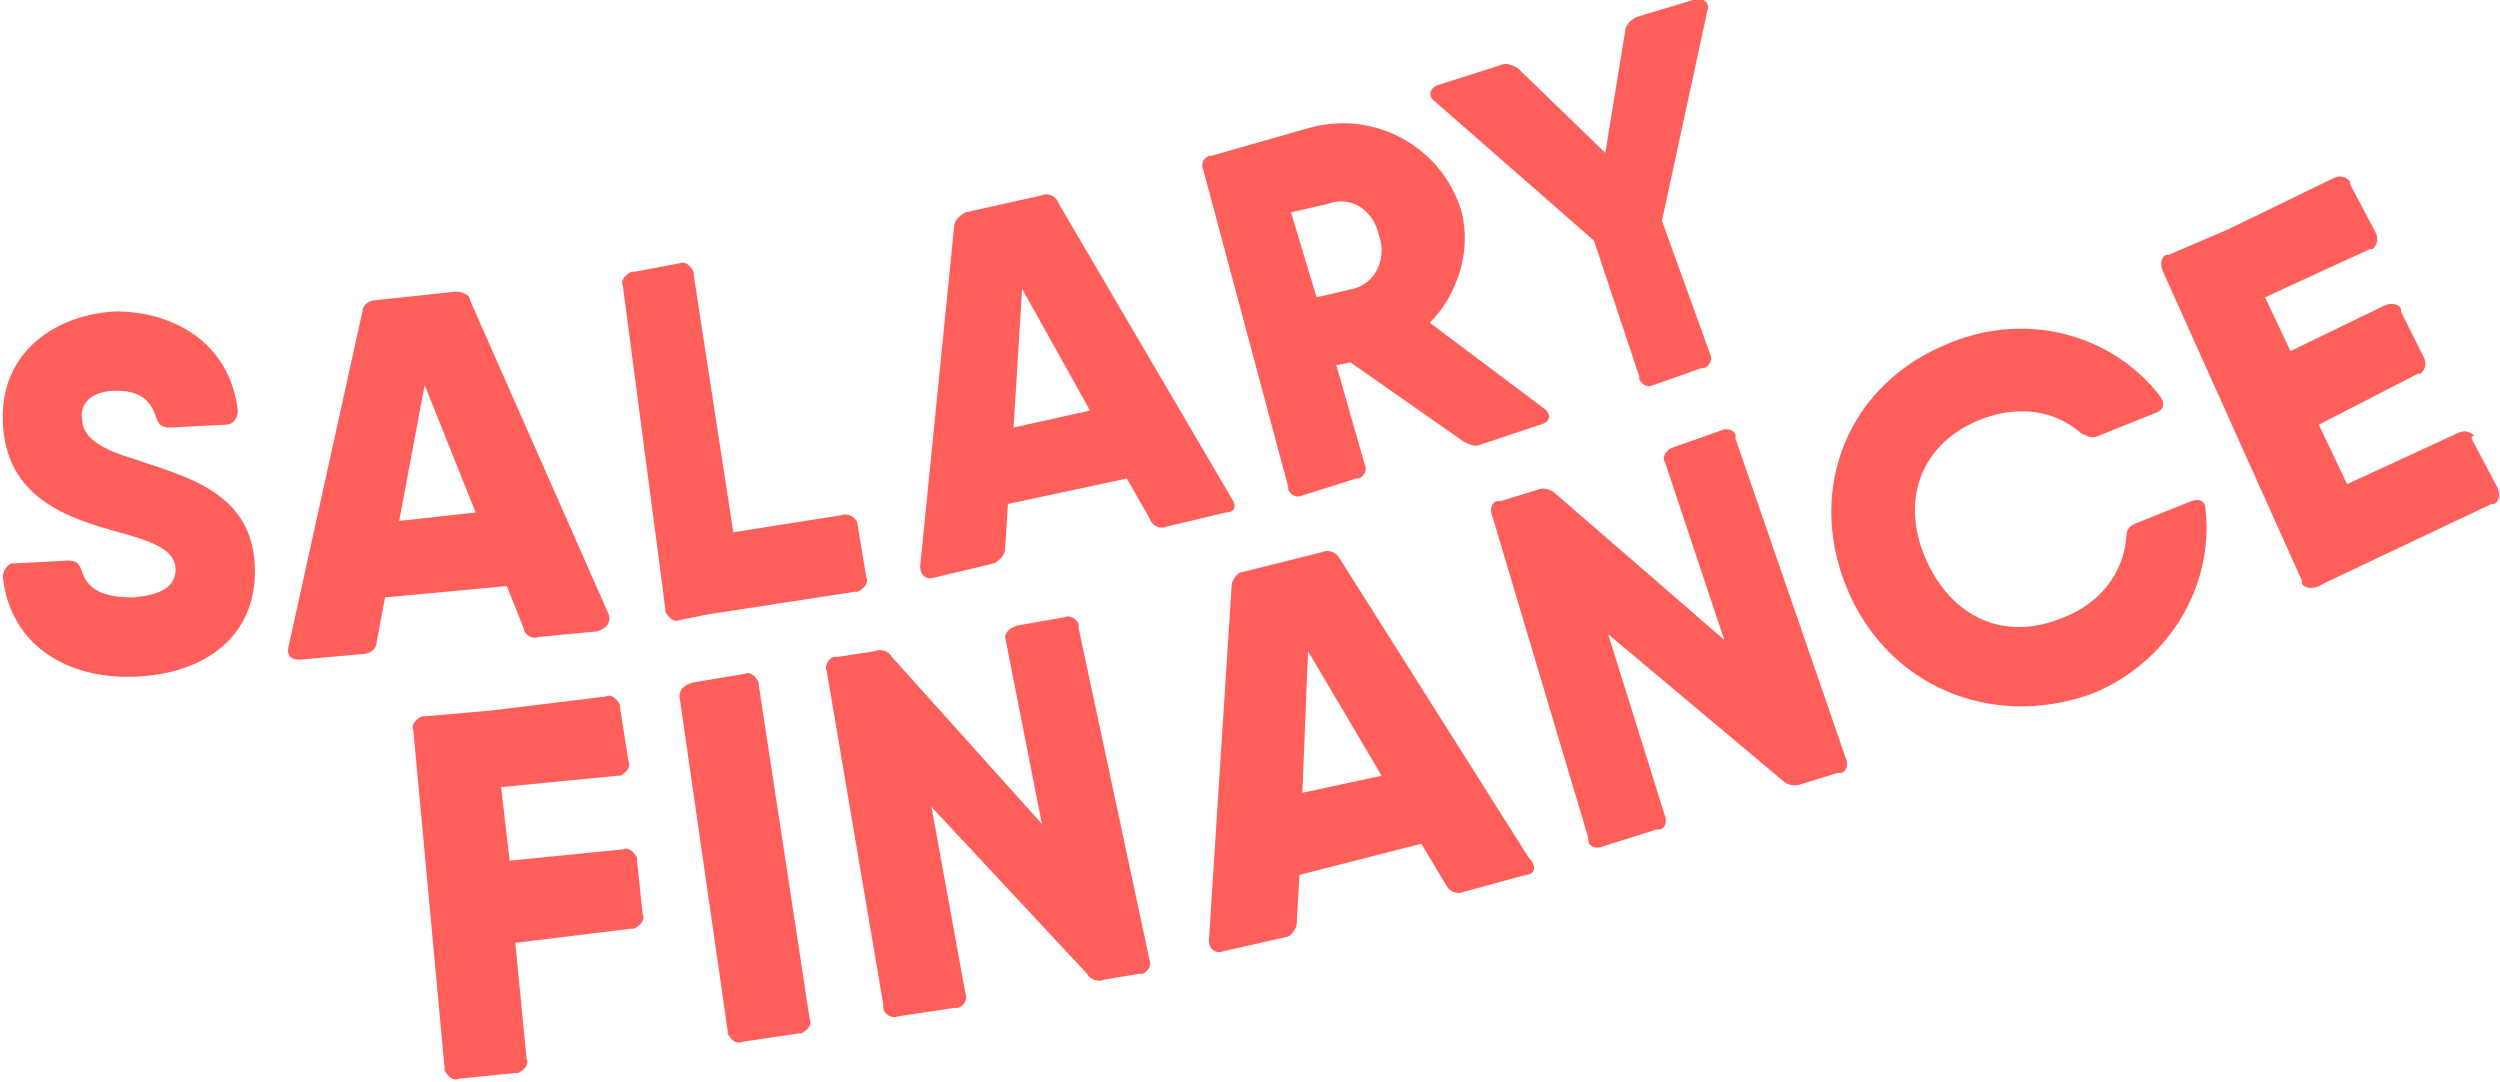
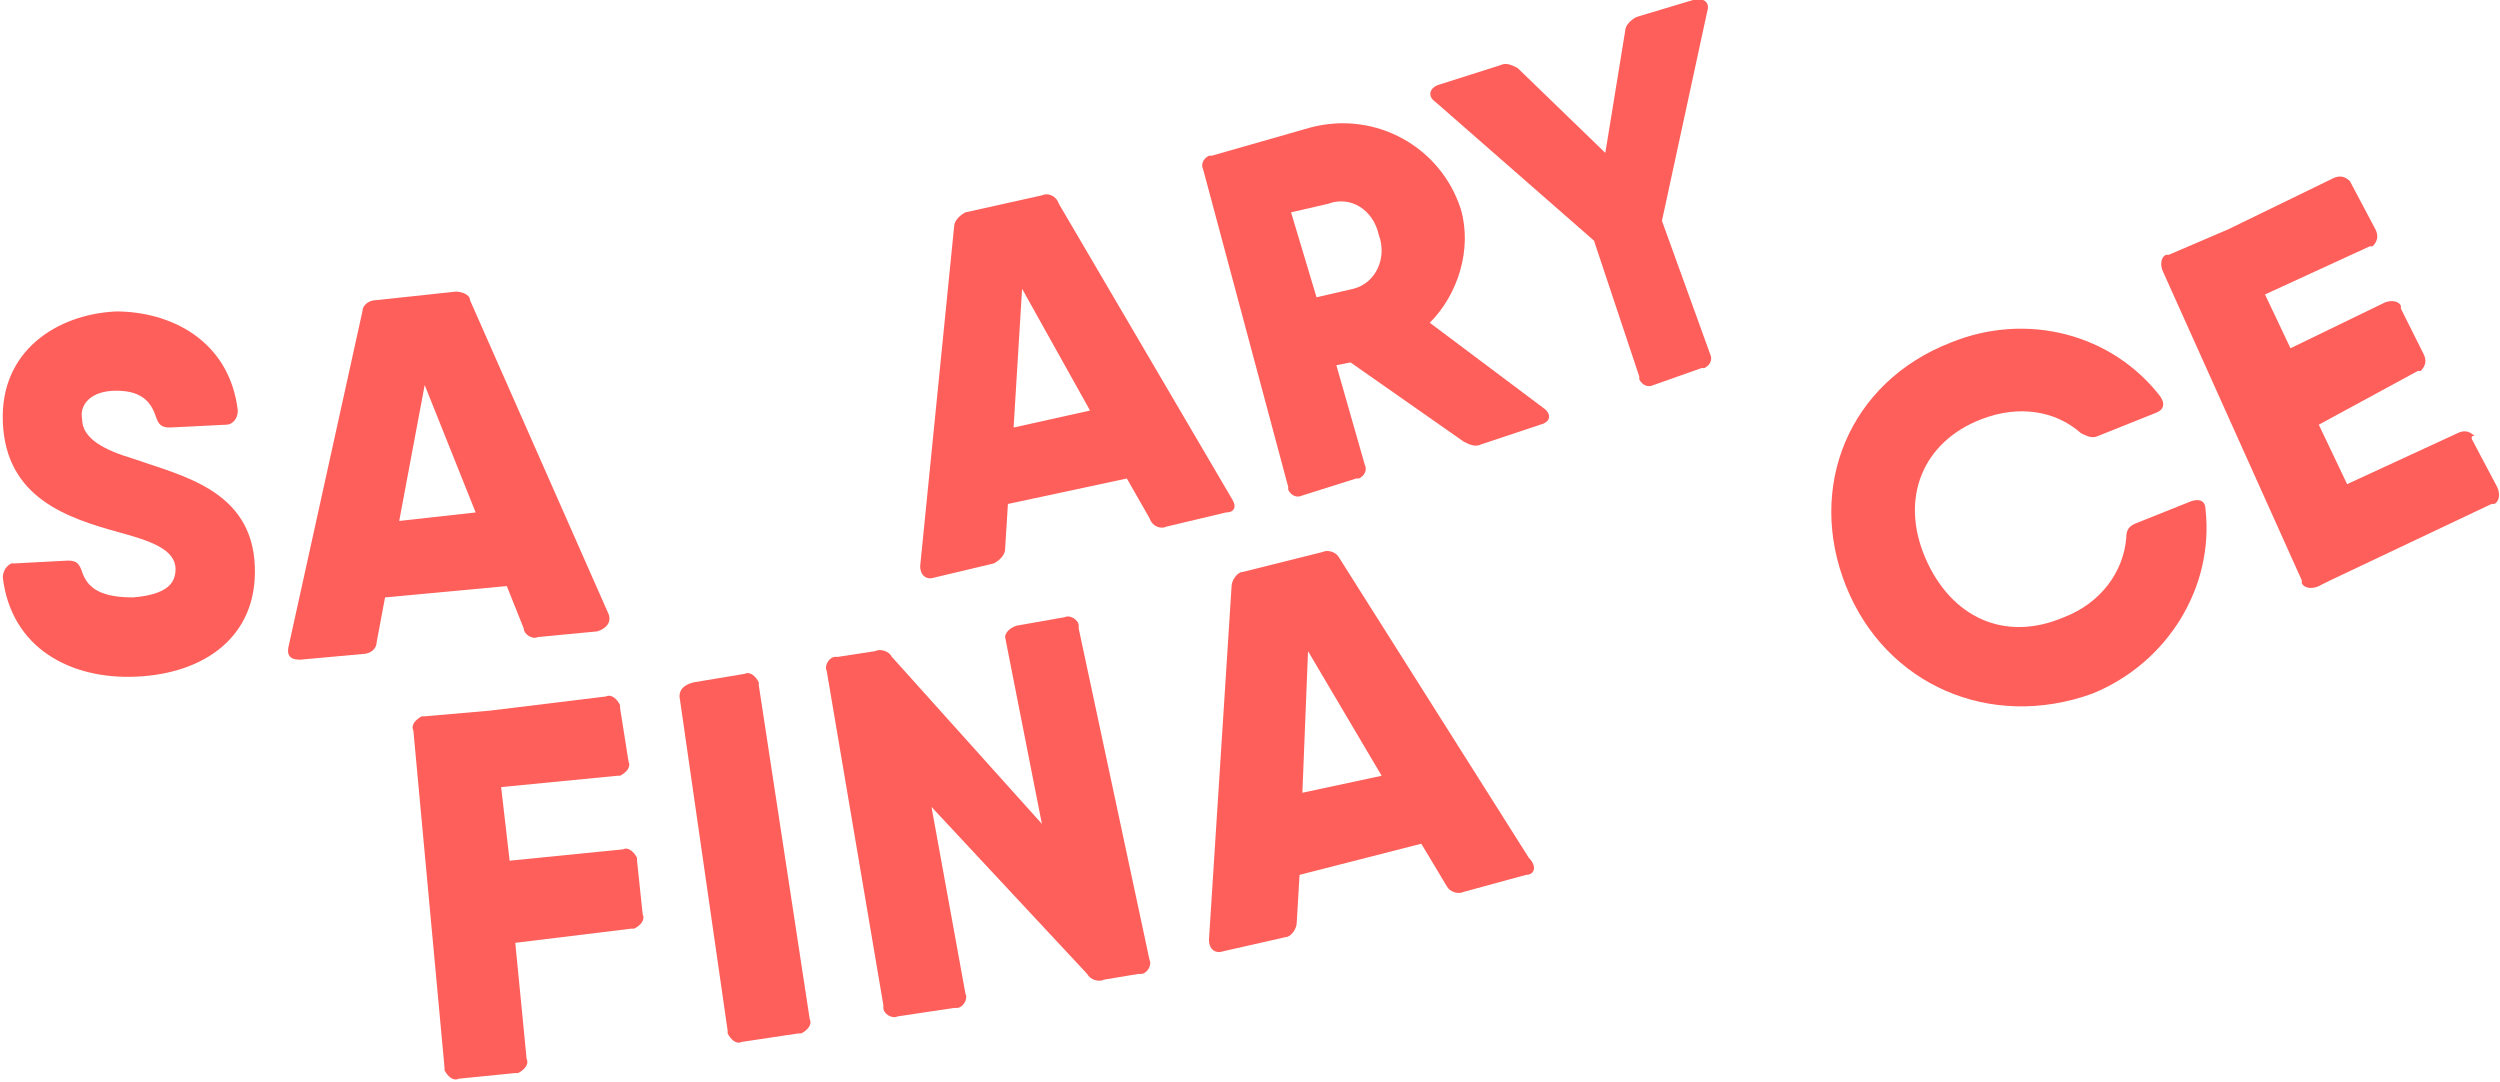
<svg xmlns="http://www.w3.org/2000/svg" version="1.1" id="Salary_Finance" x="0px" y="0px" viewBox="0 0 88.3 38.2" style="enable-background:new 0 0 88.3 38.2;" xml:space="preserve">
  <style type="text/css">
	.st0{fill:#FE5F5A;}
</style>
  <g>
    <title>Artboard 1</title>
    <path class="st0" d="M17.7,27.8l0.3,2.6L22,30c0.2-0.1,0.4,0.1,0.5,0.3c0,0,0,0.1,0,0.1l0.2,1.9c0.1,0.2-0.1,0.4-0.3,0.5   c0,0-0.1,0-0.1,0l-4.1,0.5l0.4,4.1c0.1,0.2-0.1,0.4-0.3,0.5c0,0-0.1,0-0.1,0l-2,0.2c-0.2,0.1-0.4-0.1-0.5-0.3c0,0,0-0.1,0-0.1   l-1.1-11.9c-0.1-0.2,0.1-0.4,0.3-0.5c0,0,0.1,0,0.1,0l2.3-0.2l4.1-0.5c0.2-0.1,0.4,0.1,0.5,0.3c0,0,0,0.1,0,0.1l0.3,1.9   c0.1,0.2-0.1,0.4-0.3,0.5c0,0-0.1,0-0.1,0L17.7,27.8z" />
    <path class="st0" d="M24.5,24.1l1.8-0.3c0.2-0.1,0.4,0.1,0.5,0.3c0,0,0,0.1,0,0.1L28.6,36c0.1,0.2-0.1,0.4-0.3,0.5c0,0-0.1,0-0.1,0   l-2,0.3c-0.2,0.1-0.4-0.1-0.5-0.3c0,0,0-0.1,0-0.1l-1.7-11.8C24,24.4,24.1,24.2,24.5,24.1C24.4,24.1,24.4,24.1,24.5,24.1z" />
    <path class="st0" d="M35.9,22.1l1.7-0.3c0.2-0.1,0.5,0.1,0.5,0.3c0,0,0,0.1,0,0.1l2.5,11.7c0.1,0.2-0.1,0.5-0.3,0.5   c0,0-0.1,0-0.1,0L39,34.6c-0.2,0.1-0.5,0-0.6-0.2l-5.5-5.9l1.2,6.6c0.1,0.2-0.1,0.5-0.3,0.5c0,0-0.1,0-0.1,0l-2,0.3   c-0.2,0.1-0.5-0.1-0.5-0.3c0,0,0-0.1,0-0.1l-2-11.8c-0.1-0.2,0.1-0.5,0.3-0.5c0,0,0.1,0,0.1,0l1.3-0.2c0.2-0.1,0.5,0,0.6,0.2   l5.3,5.9l-1.3-6.6C35.5,22.4,35.6,22.2,35.9,22.1C35.9,22.1,35.9,22.1,35.9,22.1z" />
    <path class="st0" d="M53.9,30.9l-2.2,0.6c-0.2,0.1-0.5,0-0.6-0.2l-0.9-1.5l-4.3,1.1l-0.1,1.7c0,0.2-0.2,0.5-0.4,0.5l-2.2,0.5   c-0.3,0.1-0.5-0.1-0.5-0.4l0.8-12.5c0-0.2,0.2-0.5,0.4-0.5l2.8-0.7c0.2-0.1,0.5,0,0.6,0.2l6.7,10.6C54.3,30.6,54.2,30.9,53.9,30.9z    M48.8,27.4L46.2,23l-0.2,5L48.8,27.4z" />
-     <path class="st0" d="M59.1,15.8l1.7-0.6c0.2-0.1,0.5,0,0.5,0.2c0,0,0,0.1,0,0.1l3.9,11.3c0.1,0.2,0,0.5-0.2,0.5c0,0-0.1,0-0.1,0   l-1.3,0.4c-0.2,0.1-0.5,0-0.6-0.1l-6.2-5.2l2,6.4c0.1,0.2,0,0.5-0.2,0.5c0,0-0.1,0-0.1,0l-1.9,0.6c-0.2,0.1-0.5,0-0.5-0.2   c0,0,0-0.1,0-0.1l-3.4-11.4c-0.1-0.2,0-0.5,0.2-0.5c0,0,0.1,0,0.1,0l1.3-0.4c0.2-0.1,0.5,0,0.6,0.1l6,5.2l-2.1-6.3   C58.7,16.2,58.8,15.9,59.1,15.8C59.1,15.9,59.1,15.9,59.1,15.8z" />
    <path class="st0" d="M65.2,20.7c-1.4-3.5,0.1-7.2,3.7-8.6c2.7-1.1,5.7-0.3,7.4,1.9c0.2,0.3,0.1,0.5-0.2,0.6l-2,0.8   c-0.2,0.1-0.4,0-0.6-0.1c-0.9-0.8-2.2-1-3.5-0.5c-2.1,0.8-2.9,2.8-2,4.9s2.8,3,4.9,2.1c1.3-0.5,2.1-1.6,2.2-2.8   c0-0.3,0.1-0.4,0.3-0.5l2-0.8c0.3-0.1,0.5,0,0.5,0.3c0.3,2.7-1.3,5.4-4,6.5C70.3,25.8,66.6,24.2,65.2,20.7z" />
-     <path class="st0" d="M87.3,15.5l0.9,1.7c0.1,0.2,0.1,0.5-0.1,0.6c0,0-0.1,0-0.1,0l-5.7,2.7l-0.4,0.2c-0.2,0.1-0.5,0.1-0.6-0.1   c0,0,0-0.1,0-0.1L76.4,9.6c-0.1-0.2-0.1-0.5,0.1-0.6c0,0,0.1,0,0.1,0l2.1-0.9l3.7-1.8c0.2-0.1,0.4-0.1,0.6,0.1c0,0,0,0.1,0,0.1   l0.9,1.7c0.1,0.2,0.1,0.4-0.1,0.6c0,0-0.1,0-0.1,0l-3.7,1.7l0.9,1.9l3.3-1.6c0.2-0.1,0.5-0.1,0.6,0.1c0,0,0,0.1,0,0.1l0.8,1.6   c0.1,0.2,0.1,0.4-0.1,0.6c0,0-0.1,0-0.1,0L81.9,15l1,2.1l3.9-1.8c0.2-0.1,0.4-0.1,0.6,0.1C87.3,15.4,87.3,15.4,87.3,15.5z" />
+     <path class="st0" d="M87.3,15.5l0.9,1.7c0.1,0.2,0.1,0.5-0.1,0.6c0,0-0.1,0-0.1,0l-5.7,2.7l-0.4,0.2c-0.2,0.1-0.5,0.1-0.6-0.1   c0,0,0-0.1,0-0.1L76.4,9.6c-0.1-0.2-0.1-0.5,0.1-0.6c0,0,0.1,0,0.1,0l2.1-0.9l3.7-1.8c0.2-0.1,0.4-0.1,0.6,0.1l0.9,1.7c0.1,0.2,0.1,0.4-0.1,0.6c0,0-0.1,0-0.1,0l-3.7,1.7l0.9,1.9l3.3-1.6c0.2-0.1,0.5-0.1,0.6,0.1c0,0,0,0.1,0,0.1l0.8,1.6   c0.1,0.2,0.1,0.4-0.1,0.6c0,0-0.1,0-0.1,0L81.9,15l1,2.1l3.9-1.8c0.2-0.1,0.4-0.1,0.6,0.1C87.3,15.4,87.3,15.4,87.3,15.5z" />
    <path class="st0" d="M0.1,20.4c0-0.2,0.1-0.4,0.3-0.5c0,0,0.1,0,0.1,0l1.9-0.1c0.3,0,0.4,0.1,0.5,0.4c0.2,0.6,0.7,0.9,1.8,0.9   c1.2-0.1,1.5-0.5,1.5-1c0-0.7-0.9-1-2-1.3c-1.8-0.5-4-1.2-4.1-3.9c-0.1-2.5,1.9-3.8,4-3.9C6,11,8.1,12,8.4,14.5   C8.4,14.8,8.2,15,8,15L6,15.1c-0.3,0-0.4-0.1-0.5-0.4c-0.2-0.6-0.6-0.9-1.4-0.9c-0.9,0-1.3,0.5-1.2,1c0,0.7,0.8,1.1,1.8,1.4   C6.4,16.8,8.9,17.3,9,20c0.1,2.5-1.8,3.8-4.2,3.9C2.5,24,0.4,22.9,0.1,20.4z" />
    <path class="st0" d="M21.1,22.3L19,22.5c-0.2,0.1-0.5-0.1-0.5-0.3l-0.6-1.5l-4.3,0.4l-0.3,1.6c0,0.2-0.2,0.4-0.5,0.4l-2.2,0.2   c-0.3,0-0.5-0.1-0.4-0.5l2.6-11.8c0-0.2,0.2-0.4,0.5-0.4l2.8-0.3c0.2,0,0.5,0.1,0.5,0.3l4.9,11.1C21.6,22,21.4,22.2,21.1,22.3z    M16.8,18.1L15,13.6l-0.9,4.8L16.8,18.1z" />
-     <path class="st0" d="M30.3,18.6l0.3,1.8c0.1,0.2-0.1,0.4-0.3,0.5c0,0-0.1,0-0.1,0l-5.2,0.8l-1,0.2c-0.2,0.1-0.4-0.1-0.5-0.3   c0,0,0-0.1,0-0.1L22,10.1c-0.1-0.2,0.1-0.4,0.3-0.5c0,0,0.1,0,0.1,0L24,9.3c0.2-0.1,0.4,0.1,0.5,0.3c0,0,0,0.1,0,0.1l1.4,9.1   l3.8-0.6C30,18.1,30.3,18.3,30.3,18.6C30.3,18.5,30.3,18.5,30.3,18.6z" />
    <path class="st0" d="M43.3,18.1l-2.1,0.5c-0.2,0.1-0.5,0-0.6-0.3l-0.8-1.4l-4.2,0.9l-0.1,1.6c0,0.2-0.2,0.4-0.4,0.5L33,20.4   c-0.3,0.1-0.5-0.1-0.5-0.4l1.2-12c0-0.2,0.2-0.4,0.4-0.5l2.7-0.6c0.2-0.1,0.5,0,0.6,0.3l6.1,10.4C43.7,17.9,43.6,18.1,43.3,18.1z    M38.5,14.5l-2.4-4.3l-0.3,4.9L38.5,14.5z" />
    <path class="st0" d="M54.5,14.4c0.3,0.2,0.3,0.5-0.1,0.6l-2.1,0.7c-0.2,0.1-0.4,0-0.6-0.1l-4-2.8l-0.5,0.1l1,3.5   c0.1,0.2,0,0.4-0.2,0.5c0,0-0.1,0-0.1,0L46,17.5c-0.2,0.1-0.4,0-0.5-0.2c0,0,0-0.1,0-0.1L42.5,6c-0.1-0.2,0-0.4,0.2-0.5   c0,0,0.1,0,0.1,0l2.1-0.6l1.4-0.4c2.3-0.6,4.6,0.7,5.3,2.9l0,0c0.4,1.4-0.1,3-1.1,4L54.5,14.4L54.5,14.4z M46.5,10.5l1.3-0.3   c0.8-0.2,1.2-1.1,0.9-1.9c-0.2-0.9-1-1.4-1.8-1.1l-1.3,0.3L46.5,10.5z" />
    <path class="st0" d="M60.3,0.4l-1.6,7.4l1.7,4.7c0.1,0.2,0,0.4-0.2,0.5c0,0-0.1,0-0.1,0l-1.7,0.6c-0.2,0.1-0.4,0-0.5-0.2   c0,0,0-0.1,0-0.1l-1.6-4.8l-5.6-4.9c-0.3-0.2-0.2-0.5,0.1-0.6l2.2-0.7c0.2-0.1,0.4,0,0.6,0.1l3.1,3l0.7-4.3c0-0.2,0.2-0.4,0.4-0.5   L59.8,0C60.2-0.1,60.4,0.1,60.3,0.4z" />
  </g>
</svg>